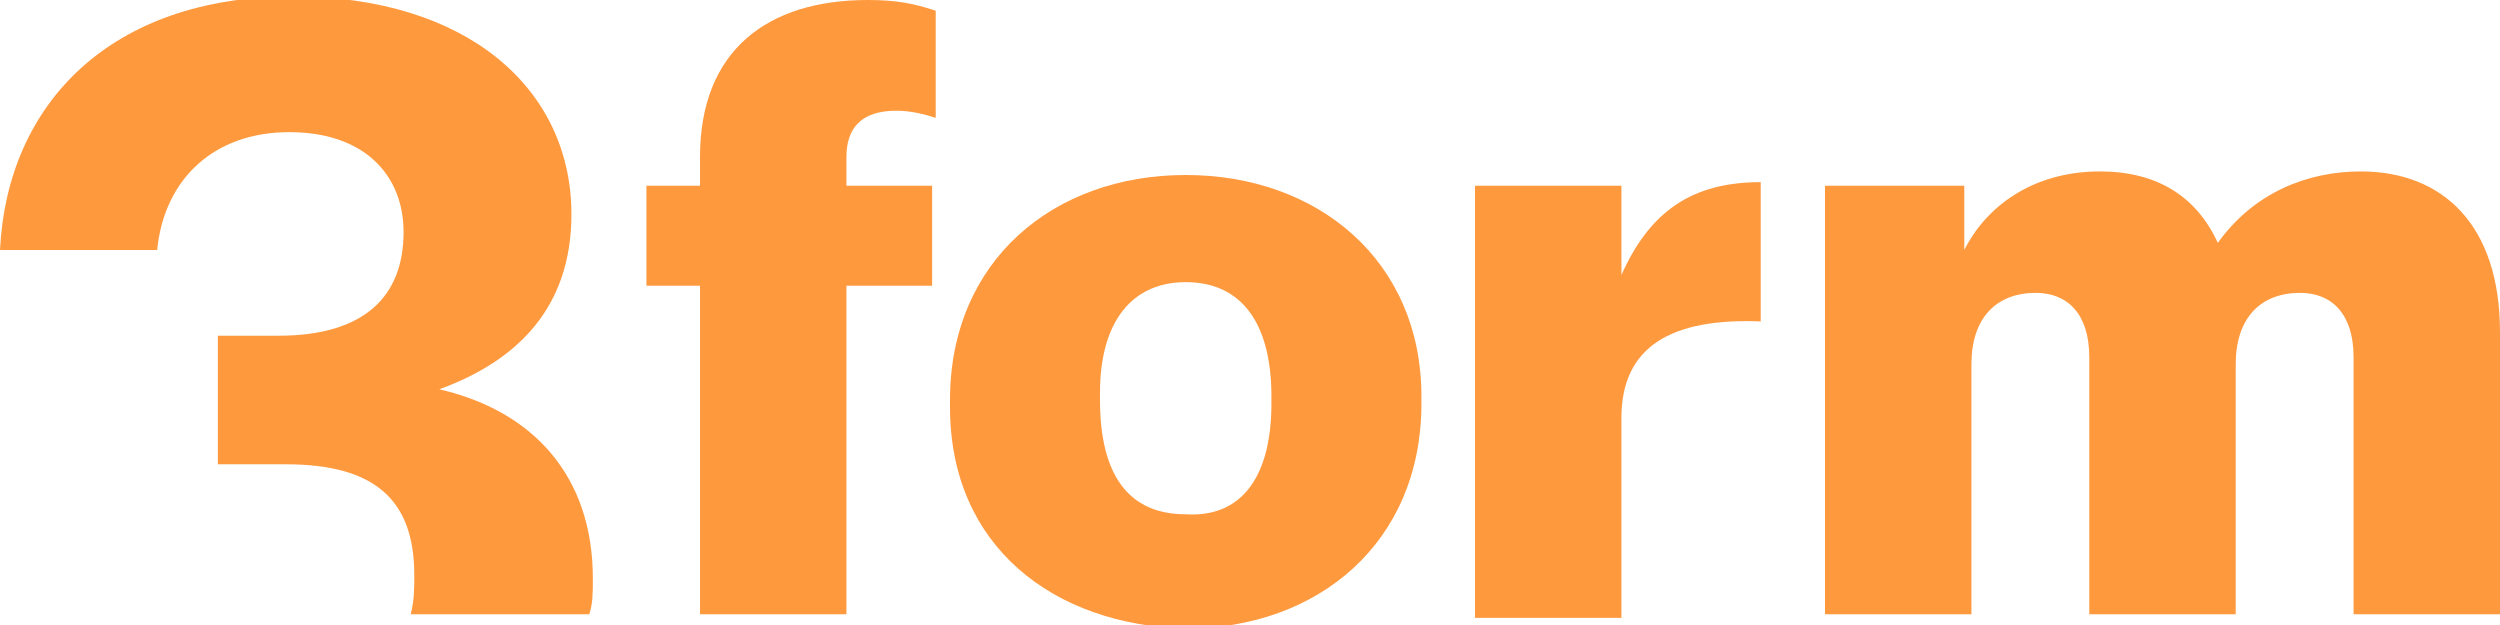
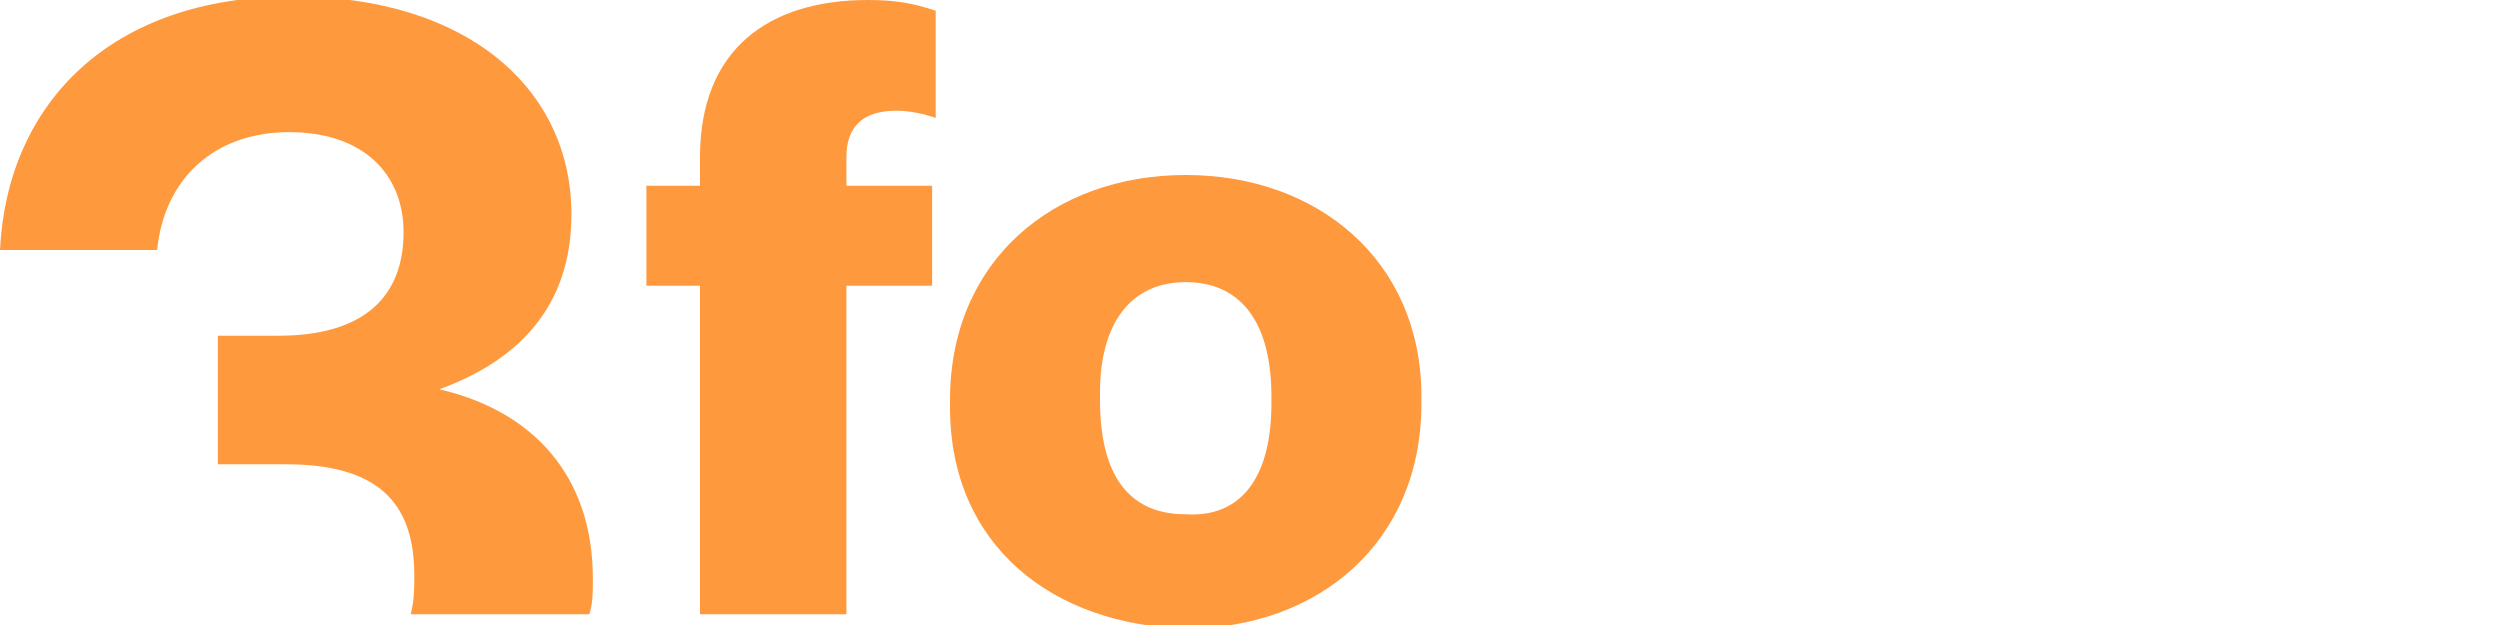
<svg xmlns="http://www.w3.org/2000/svg" version="1.1" id="Layer_1" x="0px" y="0px" viewBox="0 0 70 17.5" style="enable-background:new 0 0 70 17.5;" xml:space="preserve">
  <style type="text/css">
	.st0{fill:#FF993E;}
</style>
  <g>
-     <path class="st0" d="M50.9,5.2H55V7c0.6-1.2,1.9-2.2,3.8-2.2c1.6,0,2.7,0.7,3.3,2c1-1.4,2.5-2,4-2c2.3,0,3.9,1.5,3.9,4.5v7.9h-4.1   v-7.2c0-1.2-0.6-1.8-1.5-1.8c-1.1,0-1.8,0.7-1.8,2v7h-4.1v-7.2c0-1.2-0.6-1.8-1.5-1.8c-1.1,0-1.8,0.7-1.8,2v7h-4.1V5.2z" />
-     <path class="st0" d="M41.3,5.2h4.1v2.5c0.8-1.8,2-2.6,3.9-2.6V9c-2.5-0.1-3.9,0.7-3.9,2.7v5.6h-4.1V5.2z" />
    <path class="st0" d="M35.6,11.3v-0.2c0-2-0.8-3.2-2.4-3.2c-1.5,0-2.4,1.1-2.4,3.1v0.2c0,2.1,0.8,3.2,2.4,3.2   C34.8,14.5,35.6,13.3,35.6,11.3z M26.6,11.4v-0.2c0-3.9,2.9-6.3,6.6-6.3c3.7,0,6.6,2.4,6.6,6.2v0.2c0,3.9-2.9,6.3-6.6,6.3   C29.5,17.5,26.6,15.3,26.6,11.4z" />
    <path class="st0" d="M19.6,8h-1.5V5.2h1.5V4.4c0-3,1.9-4.4,4.7-4.4c0.8,0,1.3,0.1,1.9,0.3v3c-0.3-0.1-0.7-0.2-1.1-0.2   c-1,0-1.4,0.5-1.4,1.3v0.8h2.4V8h-2.4v9.2h-4.1V8z" />
    <path class="st0" d="M8.1,3.7c2.1,0,3.2,1.2,3.2,2.8c0,1.8-1.1,2.9-3.5,2.9H6.1v3.6H8c2.5,0,3.6,1,3.6,3.1c0,0.4,0,0.7-0.1,1.1h5   c0.1-0.3,0.1-0.6,0.1-1c0-2.9-1.7-4.7-4.3-5.3c2.2-0.8,3.7-2.3,3.7-4.9c0-3.5-2.9-6.1-7.8-6.1c-5.1,0-8,3-8.2,7.1h4.4   C4.6,5,6,3.7,8.1,3.7z" />
  </g>
</svg>